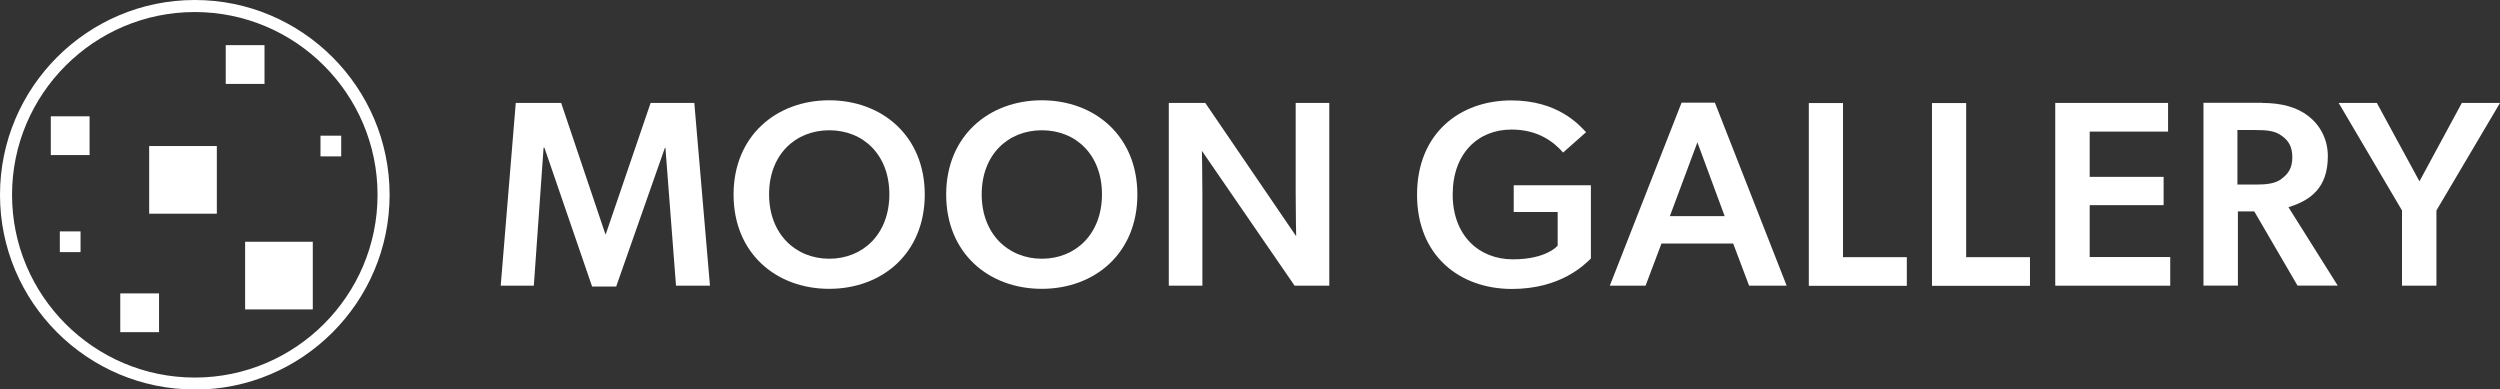
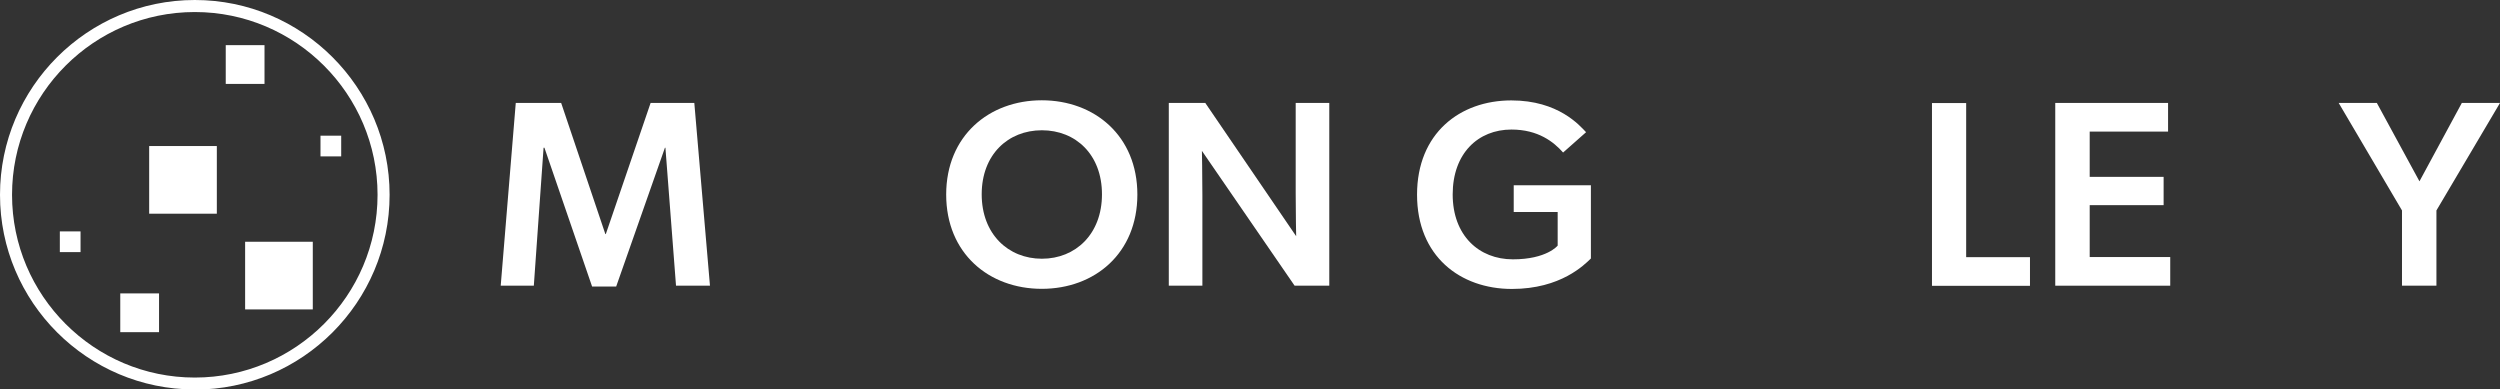
<svg xmlns="http://www.w3.org/2000/svg" id="Layer_1" data-name="Layer 1" viewBox="0 0 207.65 32.35">
  <rect x="0" y="0" width="207.65" height="32.35" fill="#333333" stroke="none" />
  <defs>
    <style>
      .cls-1 {
        fill: #fff;
        stroke-width: 0px;
      }
    </style>
  </defs>
  <g>
    <path class="cls-1" d="m46.61,8.55l3.67,10.89h.04l3.72-10.89h3.63l1.3,15.18h-2.82l-.88-11.46h-.04l-4.05,11.53h-2l-3.96-11.53h-.07l-.81,11.46h-2.75l1.25-15.18h3.76Z" />
-     <path class="cls-1" d="m60.93,16.16c0-4.88,3.56-7.83,7.94-7.83s7.94,2.95,7.94,7.83-3.54,7.83-7.94,7.83-7.94-2.95-7.94-7.83Zm12.94-.02c0-3.3-2.18-5.32-4.99-5.32s-5,2.02-5,5.32,2.2,5.35,5,5.35,4.99-2.05,4.99-5.35Z" />
    <path class="cls-1" d="m78.59,16.16c0-4.88,3.56-7.83,7.94-7.83s7.94,2.95,7.94,7.83-3.54,7.83-7.94,7.83-7.94-2.95-7.94-7.83Zm12.94-.02c0-3.3-2.18-5.32-4.99-5.32s-5,2.02-5,5.32,2.2,5.35,5,5.35,4.99-2.05,4.99-5.35Z" />
    <path class="cls-1" d="m100.11,8.55l7.55,11.07s-.04-1.78-.04-3.59v-7.48h2.79v15.18h-2.88l-7.7-11.2s.04,1.94.04,3.74v7.46h-2.79v-15.18h3.04Z" />
    <path class="cls-1" d="m132.14,15.37v6.1c-.53.51-2.49,2.53-6.56,2.53-4.31,0-7.88-2.73-7.88-7.83s3.56-7.83,7.83-7.83c3.92,0,5.68,2.09,6.21,2.64l-1.91,1.69c-.77-.88-2.07-1.91-4.29-1.91-2.77,0-4.88,1.98-4.88,5.39s2.18,5.39,5,5.39,3.72-1.14,3.72-1.14v-2.79h-3.65v-2.22h6.42Z" />
-     <path class="cls-1" d="m142.44,8.53l5.96,15.2h-3.12l-1.32-3.5h-5.96l-1.32,3.5h-2.97l5.96-15.2h2.77Zm-1.45,3.28l-2.29,6.14h4.55l-2.27-6.14Z" />
-     <path class="cls-1" d="m153.08,8.55v12.81h5.3v2.38h-8.14v-15.18h2.84Z" />
    <path class="cls-1" d="m163.31,8.55v12.81h5.3v2.38h-8.14v-15.18h2.84Z" />
    <path class="cls-1" d="m180.08,8.55v2.38h-6.51v3.76h6.14v2.35h-6.14v4.31h6.69v2.38h-9.55v-15.18h9.37Z" />
-     <path class="cls-1" d="m187.89,8.55c1.61,0,2.88.35,3.83,1.08.95.73,1.63,1.89,1.63,3.34,0,1.34-.37,2.27-.98,2.93-.58.64-1.39,1.03-2.29,1.31l4.09,6.51h-3.34l-3.59-6.16h-1.36v6.16h-2.86v-15.18h4.88Zm1.63,6.29c.57-.42.88-.92.88-1.78s-.31-1.39-.88-1.78c-.55-.42-1.25-.48-2.18-.48h-1.5v4.53h1.5c.92,0,1.63-.07,2.18-.48Z" />
    <path class="cls-1" d="m194.25,8.55h3.17l3.54,6.51,3.52-6.51h3.17l-5.28,8.93v6.25h-2.86v-6.25l-5.26-8.93Z" />
  </g>
  <g>
    <path class="cls-1" d="m16.18,32.35C7.26,32.35,0,25.1,0,16.18S7.26,0,16.18,0s16.18,7.26,16.18,16.18-7.26,16.18-16.18,16.18Zm0-31.35C7.81,1,1,7.81,1,16.18s6.81,15.18,15.18,15.18,15.18-6.81,15.18-15.18S24.55,1,16.18,1Z" />
    <rect class="cls-1" x="12.39" y="12.13" width="5.62" height="5.62" />
    <rect class="cls-1" x="20.36" y="20.08" width="5.62" height="5.62" />
    <rect class="cls-1" x="18.75" y="3.75" width="3.22" height="3.22" />
-     <rect class="cls-1" x="4.22" y="9.66" width="3.22" height="3.22" />
    <rect class="cls-1" x="26.62" y="11.27" width="1.72" height="1.72" />
    <rect class="cls-1" x="4.97" y="19.22" width="1.72" height="1.72" />
    <rect class="cls-1" x="9.99" y="24.37" width="3.22" height="3.22" />
  </g>
</svg>